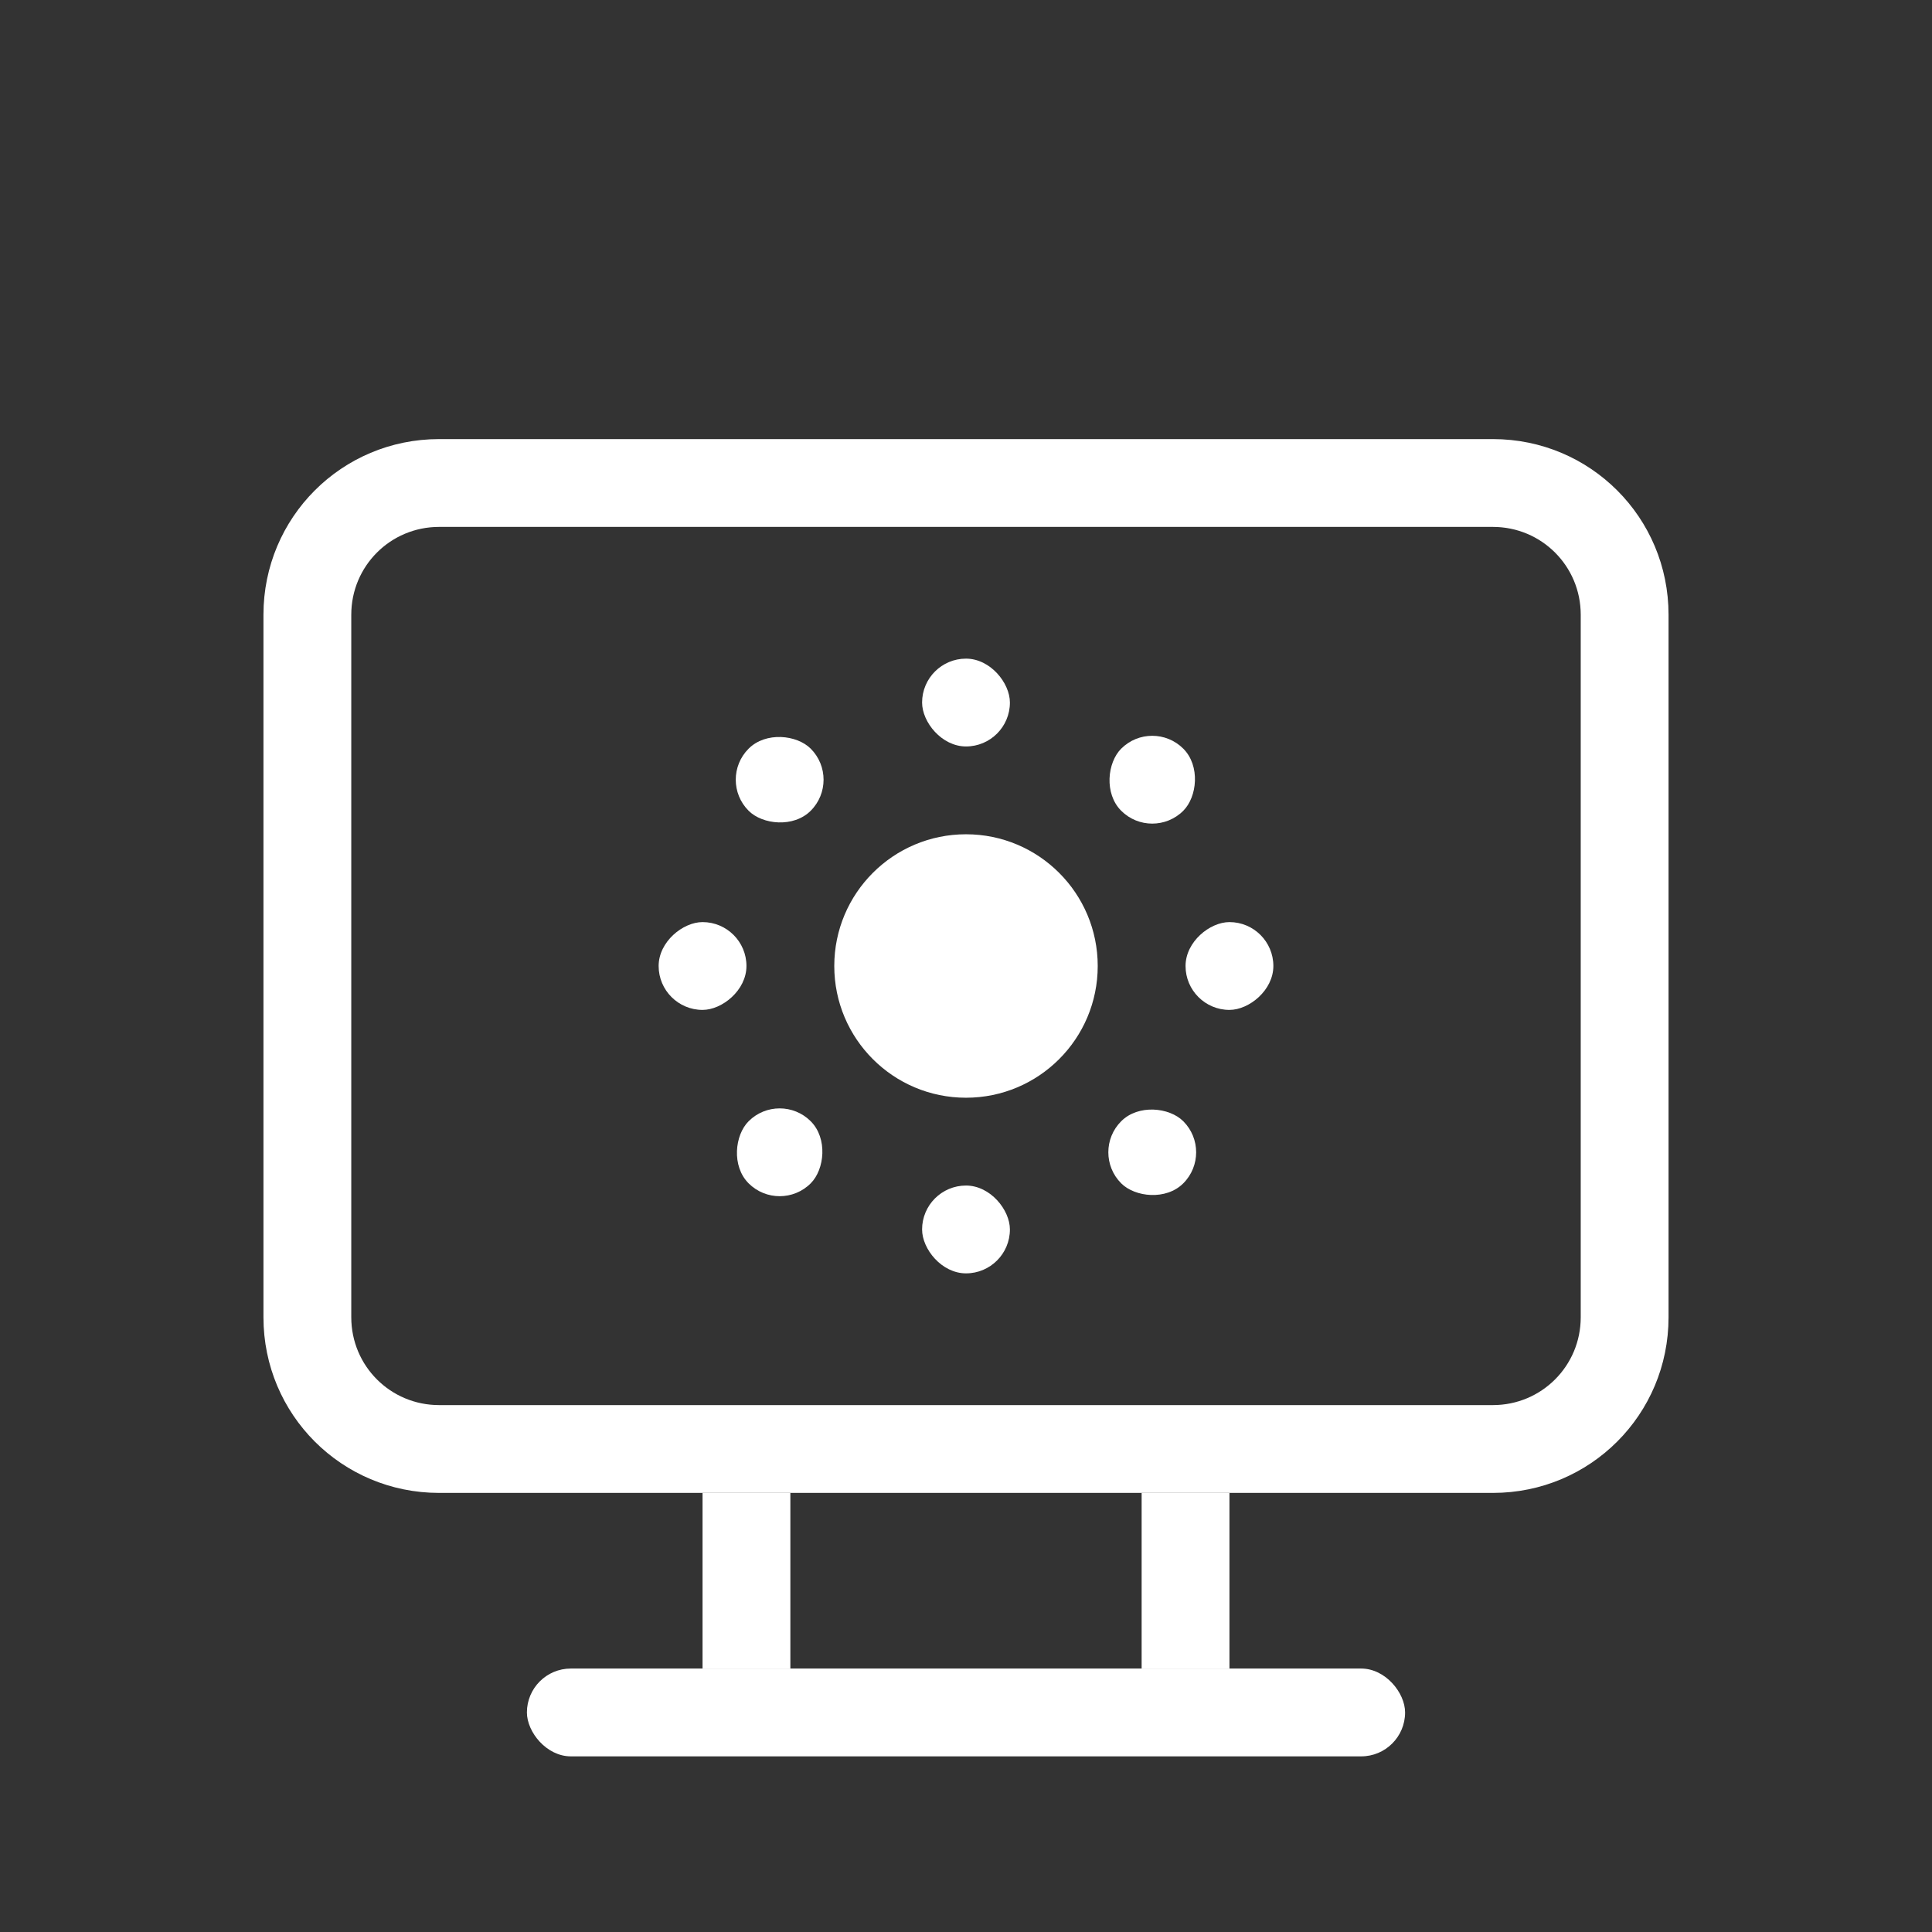
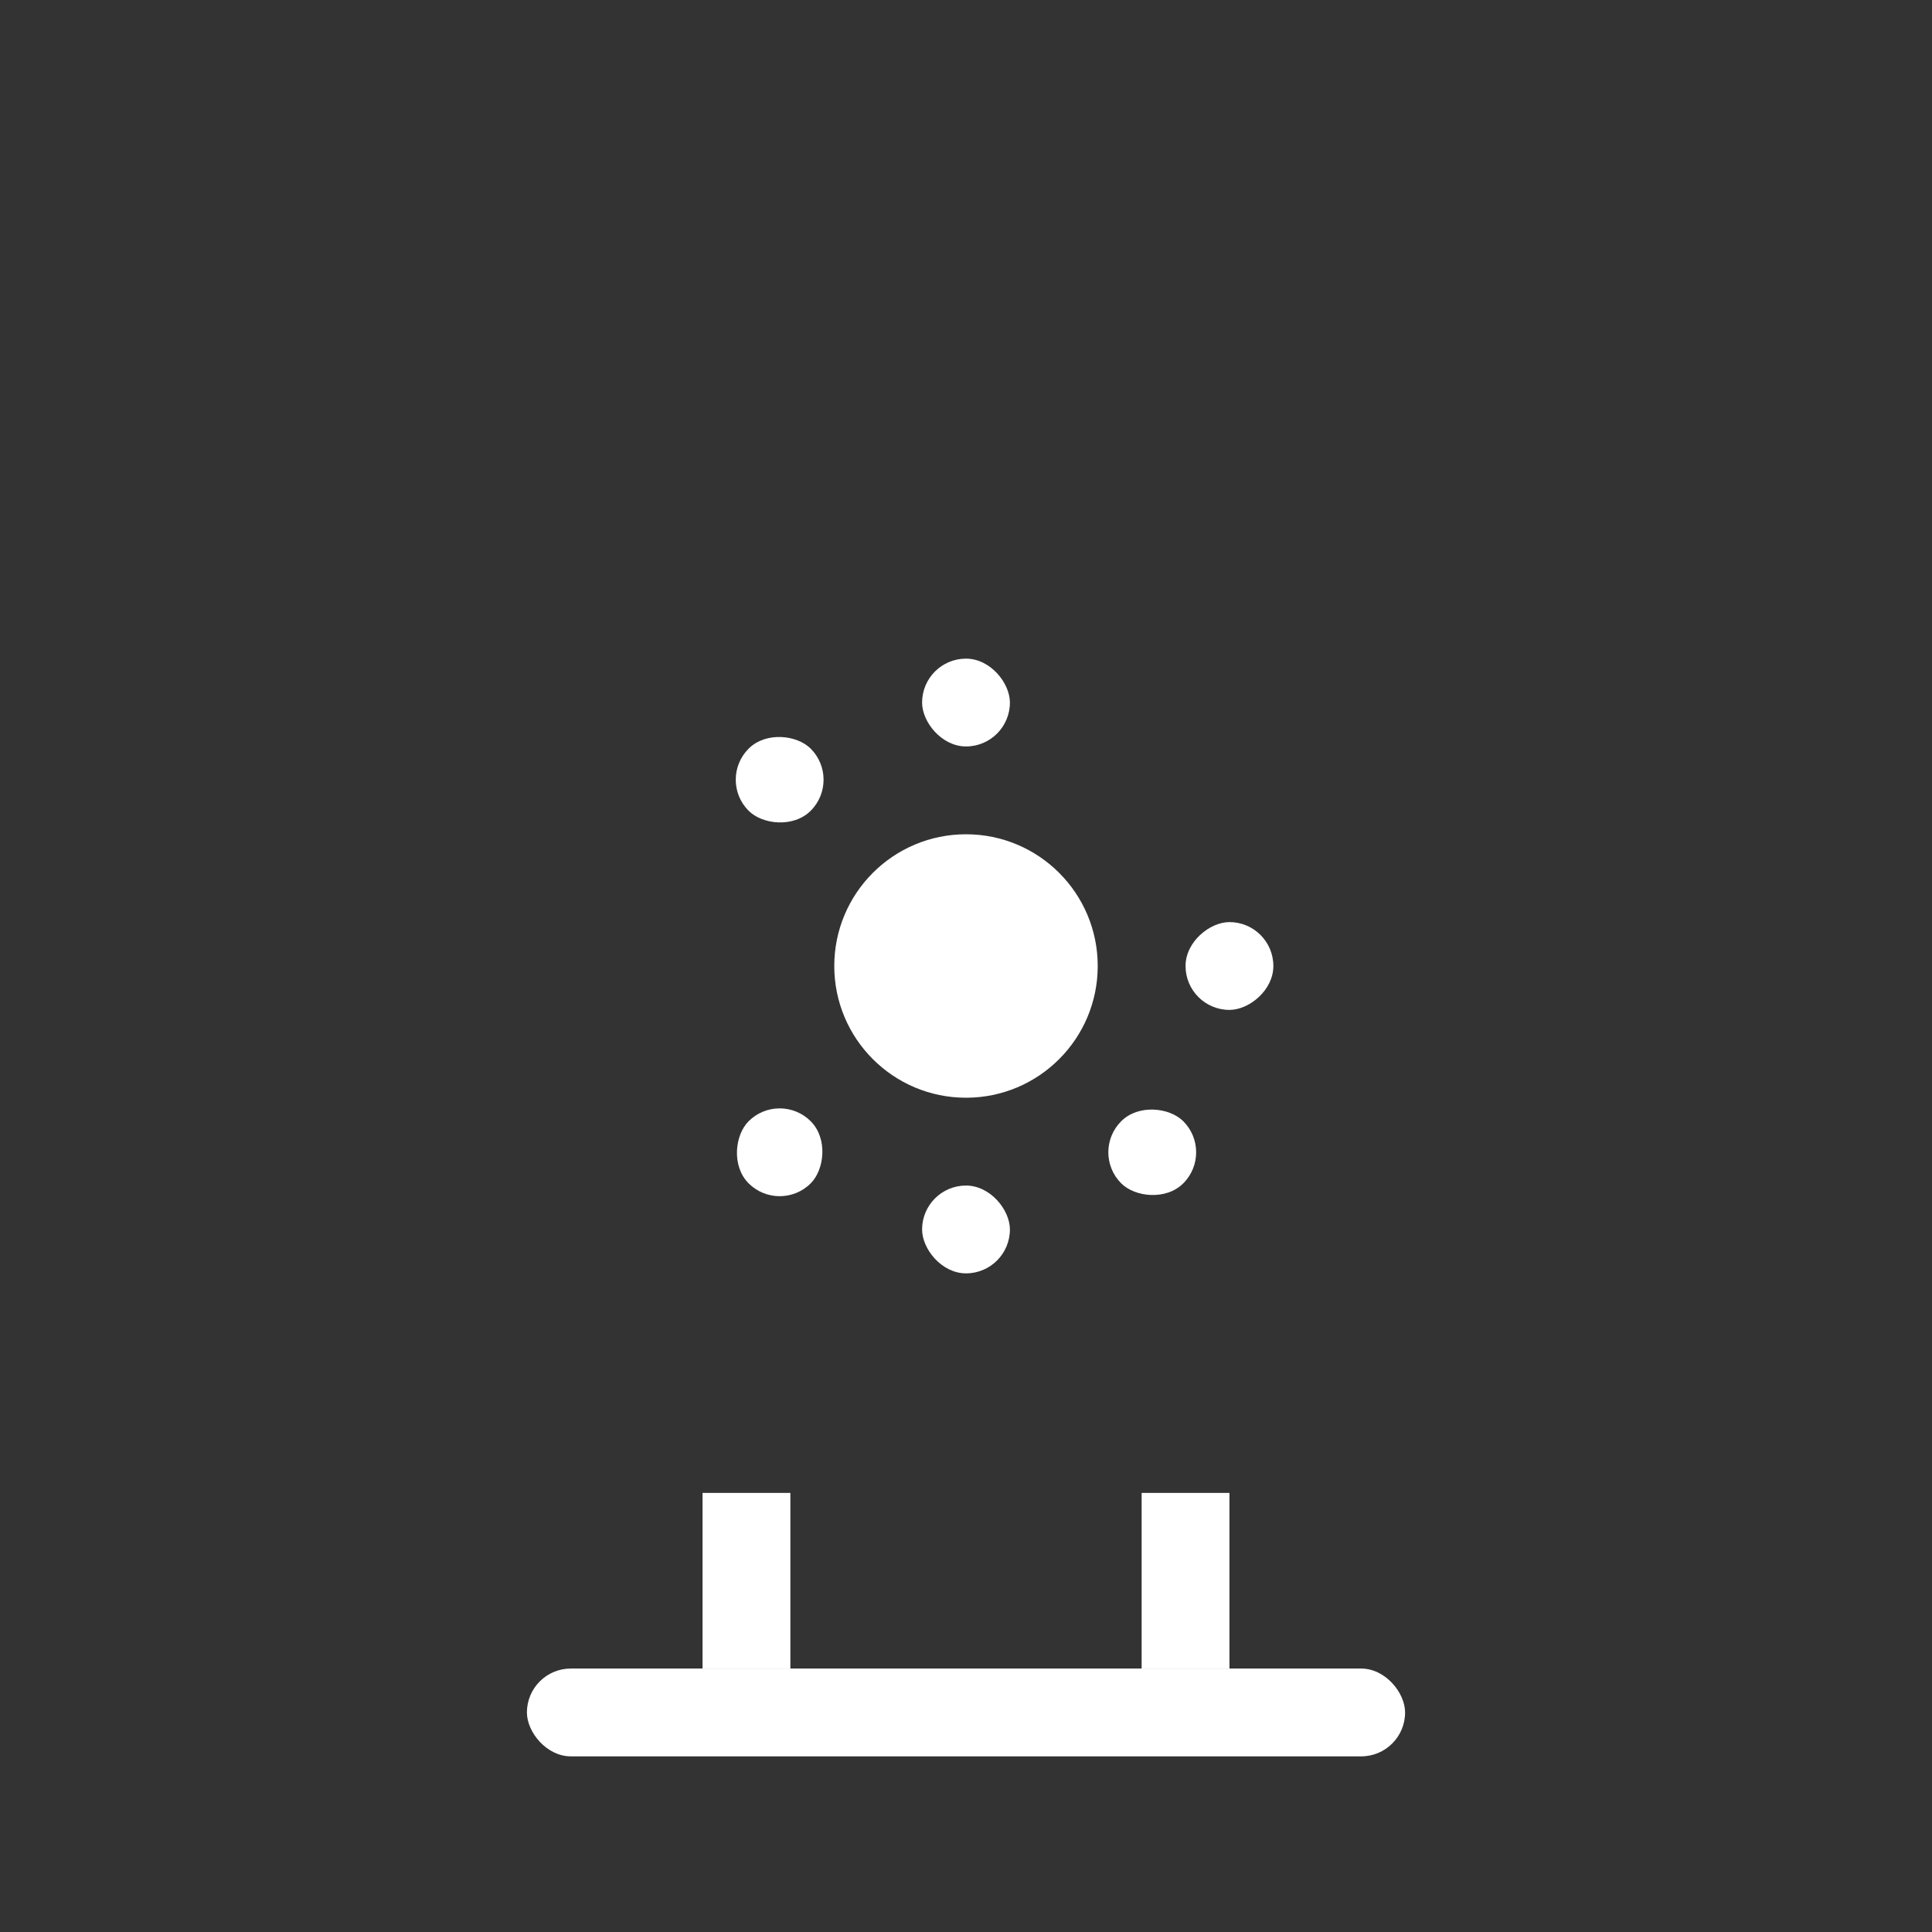
<svg xmlns="http://www.w3.org/2000/svg" xmlns:ns1="http://sodipodi.sourceforge.net/DTD/sodipodi-0.dtd" xmlns:ns2="http://www.inkscape.org/namespaces/inkscape" id="svg" version="1.1" viewBox="0 0 22 22" ns1:docname="video.svg" ns2:version="1.1 (c4e8f9ed74, 2021-05-24)">
  <rect x="0" y="0" width="22" height="22" fill="#333333" stroke="none" />
  <ns1:namedview pagecolor="#c8c8c8" bordercolor="#666666" borderopacity="1" objecttolerance="10" gridtolerance="10" guidetolerance="10" ns2:pageopacity="0" ns2:pageshadow="2" ns2:window-width="1920" ns2:window-height="954" id="namedview86" showgrid="true" ns2:zoom="12.454722" ns2:cx="-16.981511" ns2:cy="-15.576422" ns2:window-x="0" ns2:window-y="40" ns2:window-maximized="1" ns2:current-layer="svg" ns2:pagecheckerboard="0" ns2:snap-bbox="true" ns2:bbox-nodes="true">
    <ns2:grid type="xygrid" id="grid862" />
  </ns1:namedview>
  <defs id="defs9">
    <style id="current-color-scheme" type="text/css">.ColorScheme-Text {
        color:#7B7C7E;
      }
      .ColorScheme-Background{
        color:#EFF0F1;
      }
      .ColorScheme-Highlight{
        color:#3DAEE6;
      }
      .ColorScheme-ViewText {
        color:#7B7C7E;
      }
      .ColorScheme-ViewBackground{
        color:#FCFCFC;
      }
      .ColorScheme-ViewHover {
        color:#3DAEE6;
      }
      .ColorScheme-ViewFocus{
        color:#1E92FF;
      }
      .ColorScheme-ButtonText {
        color:#7B7C7E;
      }
      .ColorScheme-ButtonBackground{
        color:#EFF0F1;
      }
      .ColorScheme-ButtonHover {
        color:#3DAEE6;
      }
      .ColorScheme-ButtonFocus{
        color:#1E92FF;
      }</style>
    <style type="text/css" id="style3">.ColorScheme-Text { color:#dedede; } .ColorScheme-Highlight { color:#5294e2; } .ColorScheme-ButtonBackground { color:#dedede; }</style>
    <style type="text/css" id="style5" />
    <style type="text/css" id="style7">.ColorScheme-Text {
            color:#232629;
        }
        .ColorScheme-Background {
            color:#eff0f1;
        }
        .ColorScheme-ViewBackground {
            color:#fcfcfc;
        }
        .ColorScheme-ButtonFocus {
            color:#3daee9;
        }
        .ColorScheme-PositiveText {
            color:#27ae60;
        }
        .ColorScheme-NeutralText {
            color:#f67400;
        }
        .ColorScheme-NegativeText {
            color:#da4453;
        }</style>
  </defs>
  <g id="video-display-brightness" transform="translate(27)">
    <g transform="translate(-69.5,1.5)" fill="#fbfbfb" id="g49" style="fill:#ffffff;fill-opacity:1">
      <g transform="translate(-0.5)" id="g31" style="fill:#ffffff;fill-opacity:1">
        <path d="m 55.23,-22.733 a 3,3 0 0 1 0.27,1.233 3,3 0 0 1 -3,3 3,3 0 0 1 -1.23,-0.267 3,3 0 0 0 2.731,1.767 3,3 0 0 0 3,-3 3,3 0 0 0 -1.77,-2.733 z" id="path27" style="fill:#ffffff;fill-opacity:1" />
        <path d="m 54,-23 a 3,3 0 0 0 -3,3 3,3 0 0 0 3,3 3,3 0 0 0 3,-3 3,3 0 0 0 -3,-3 z m 0,0.75 A 2.25,2.25 0 0 1 56.25,-20 2.25,2.25 0 0 1 54,-17.75 2.25,2.25 0 0 1 51.75,-20 2.25,2.25 0 0 1 54,-22.25 Z" id="path29" style="fill:#ffffff;fill-opacity:1" />
      </g>
      <rect x="53" y="-26" width="1" height="2" ry="0.5" id="rect33" style="fill:#ffffff;fill-opacity:1" />
      <rect x="53" y="-16" width="1" height="2" ry="0.5" id="rect35" style="fill:#ffffff;fill-opacity:1" />
      <rect transform="rotate(45)" x="23.188" y="-57.972" width="1" height="2" ry="0.5" id="rect37" style="fill:#ffffff;fill-opacity:1" />
      <rect transform="rotate(45)" x="23.188" y="-47.972" width="1" height="2" ry="0.5" id="rect39" style="fill:#ffffff;fill-opacity:1" />
      <rect transform="rotate(90)" x="-20.5" y="-59.5" width="1" height="2" ry="0.5" id="rect41" style="fill:#ffffff;fill-opacity:1" />
      <rect transform="rotate(90)" x="-20.5" y="-49.5" width="1" height="2" ry="0.5" id="rect43" style="fill:#ffffff;fill-opacity:1" />
      <rect transform="rotate(135)" x="-52.472" y="-29.688" width="1" height="2" ry="0.5" id="rect45" style="fill:#ffffff;fill-opacity:1" />
      <rect transform="rotate(135)" x="-52.472" y="-19.688" width="1" height="2" ry="0.5" id="rect47" style="fill:#ffffff;fill-opacity:1" />
    </g>
-     <rect id="rect3832-6-3" x="-32" y="-34" width="32" height="32" fill-opacity="0" />
    <rect style="fill:#ffffff;fill-opacity:1;stroke:none;stroke-width:2;stroke-linecap:round;stroke-linejoin:round;stroke-opacity:1" id="rect8113" width="1" height="2" x="-19" y="-9" />
    <rect style="fill:#ffffff;fill-opacity:1;stroke:none;stroke-width:2;stroke-linecap:round;stroke-linejoin:round;stroke-opacity:1" id="rect8115" width="1" height="2" x="-14" y="-9" />
-     <rect style="fill:#ffffff;fill-opacity:1;stroke:none;stroke-width:2.494;stroke-linecap:round;stroke-linejoin:round;stroke-opacity:1" id="rect8117" width="14" height="1" x="-23" y="-7" ry="0.5" />
    <path id="path8119" style="fill:#ffffff;fill-opacity:1;stroke:none;stroke-width:0.5;stroke-linecap:round;stroke-linejoin:round;stroke-miterlimit:4;stroke-dasharray:none;stroke-opacity:1" d="m -26,-28 c -1.108,0 -2,0.892 -2,2 v 15 c 0,1.108 0.892,2 2,2 h 20 c 1.108,0 2,-0.892 2,-2 v -15 c 0,-1.108 -0.892,-2 -2,-2 z m 0,1 h 20 c 0.554,0 1,0.446 1,1 v 15 c 0,0.554 -0.446,1 -1,1 h -20 c -0.554,0 -1,-0.446 -1,-1 v -15 c 0,-0.554 0.446,-1 1,-1 z" ns1:nodetypes="ssssssssssssssssss" />
  </g>
  <g id="22-22-video-display-brightness">
    <rect style="fill:#ffffff;fill-opacity:1;stroke:none;stroke-width:2;stroke-linecap:round;stroke-linejoin:round;stroke-opacity:1" id="rect1633-2" width="1" height="2" x="8" y="17" />
    <rect style="fill:#ffffff;fill-opacity:1;stroke:none;stroke-width:2;stroke-linecap:round;stroke-linejoin:round;stroke-opacity:1" id="rect1635-9" width="1" height="2" x="13" y="17" />
    <rect style="fill:#ffffff;fill-opacity:1;stroke:none;stroke-width:2.108;stroke-linecap:round;stroke-linejoin:round;stroke-opacity:1" id="rect1637" width="10" height="1" x="6" y="19" ry="0.5" />
-     <path id="rect7217" style="fill:#ffffff;fill-opacity:1;stroke:none;stroke-width:0.5;stroke-linecap:round;stroke-linejoin:round;stroke-miterlimit:4;stroke-dasharray:none;stroke-opacity:1" d="M 5,5 C 3.892,5 3,5.892 3,7 v 8 c 0,1.108 0.892,2 2,2 h 12 c 1.108,0 2,-0.892 2,-2 V 7 C 19,5.892 18.108,5 17,5 Z m 0,1 h 12 c 0.554,0 1,0.446 1,1 v 8 c 0,0.554 -0.446,1 -1,1 H 5 C 4.446,16 4,15.554 4,15 V 7 C 4,6.446 4.446,6 5,6 Z" ns1:nodetypes="ssssssssssssssssss" />
    <rect x="0" width="22" height="22" fill-opacity="0" id="rect52" y="0" />
    <g transform="translate(-39.5,1.5)" fill="#fbfbfb" id="g82" style="fill:#ffffff;fill-opacity:1">
      <circle cx="50.5" cy="9.5" r="1.5" id="circle64" style="fill:#ffffff;fill-opacity:1" />
      <rect x="50" y="6" width="1" height="1" ry="0.5" id="rect66" style="fill:#ffffff;fill-opacity:1" />
      <rect x="50" y="12" width="1" height="1" ry="0.5" id="rect68" style="fill:#ffffff;fill-opacity:1" />
-       <rect transform="rotate(45)" x="41.926" y="-32.491" width="1" height="1" ry="0.5" id="rect70" style="fill:#ffffff;fill-opacity:1" />
      <rect transform="rotate(45)" x="41.926" y="-26.491" width="1" height="1" ry="0.5" id="rect72" style="fill:#ffffff;fill-opacity:1" />
      <rect transform="rotate(90)" x="9" y="-54" width="1" height="1" ry="0.5" id="rect74" style="fill:#ffffff;fill-opacity:1" />
-       <rect transform="rotate(90)" x="9" y="-48" width="1" height="1" ry="0.5" id="rect76" style="fill:#ffffff;fill-opacity:1" />
      <rect transform="rotate(-45)" x="28.491" y="38.926" width="1" height="1" ry="0.5" id="rect78" style="fill:#ffffff;fill-opacity:1" />
      <rect transform="rotate(-45)" x="28.491" y="44.926" width="1" height="1" ry="0.5" id="rect80" style="fill:#ffffff;fill-opacity:1" />
    </g>
  </g>
</svg>